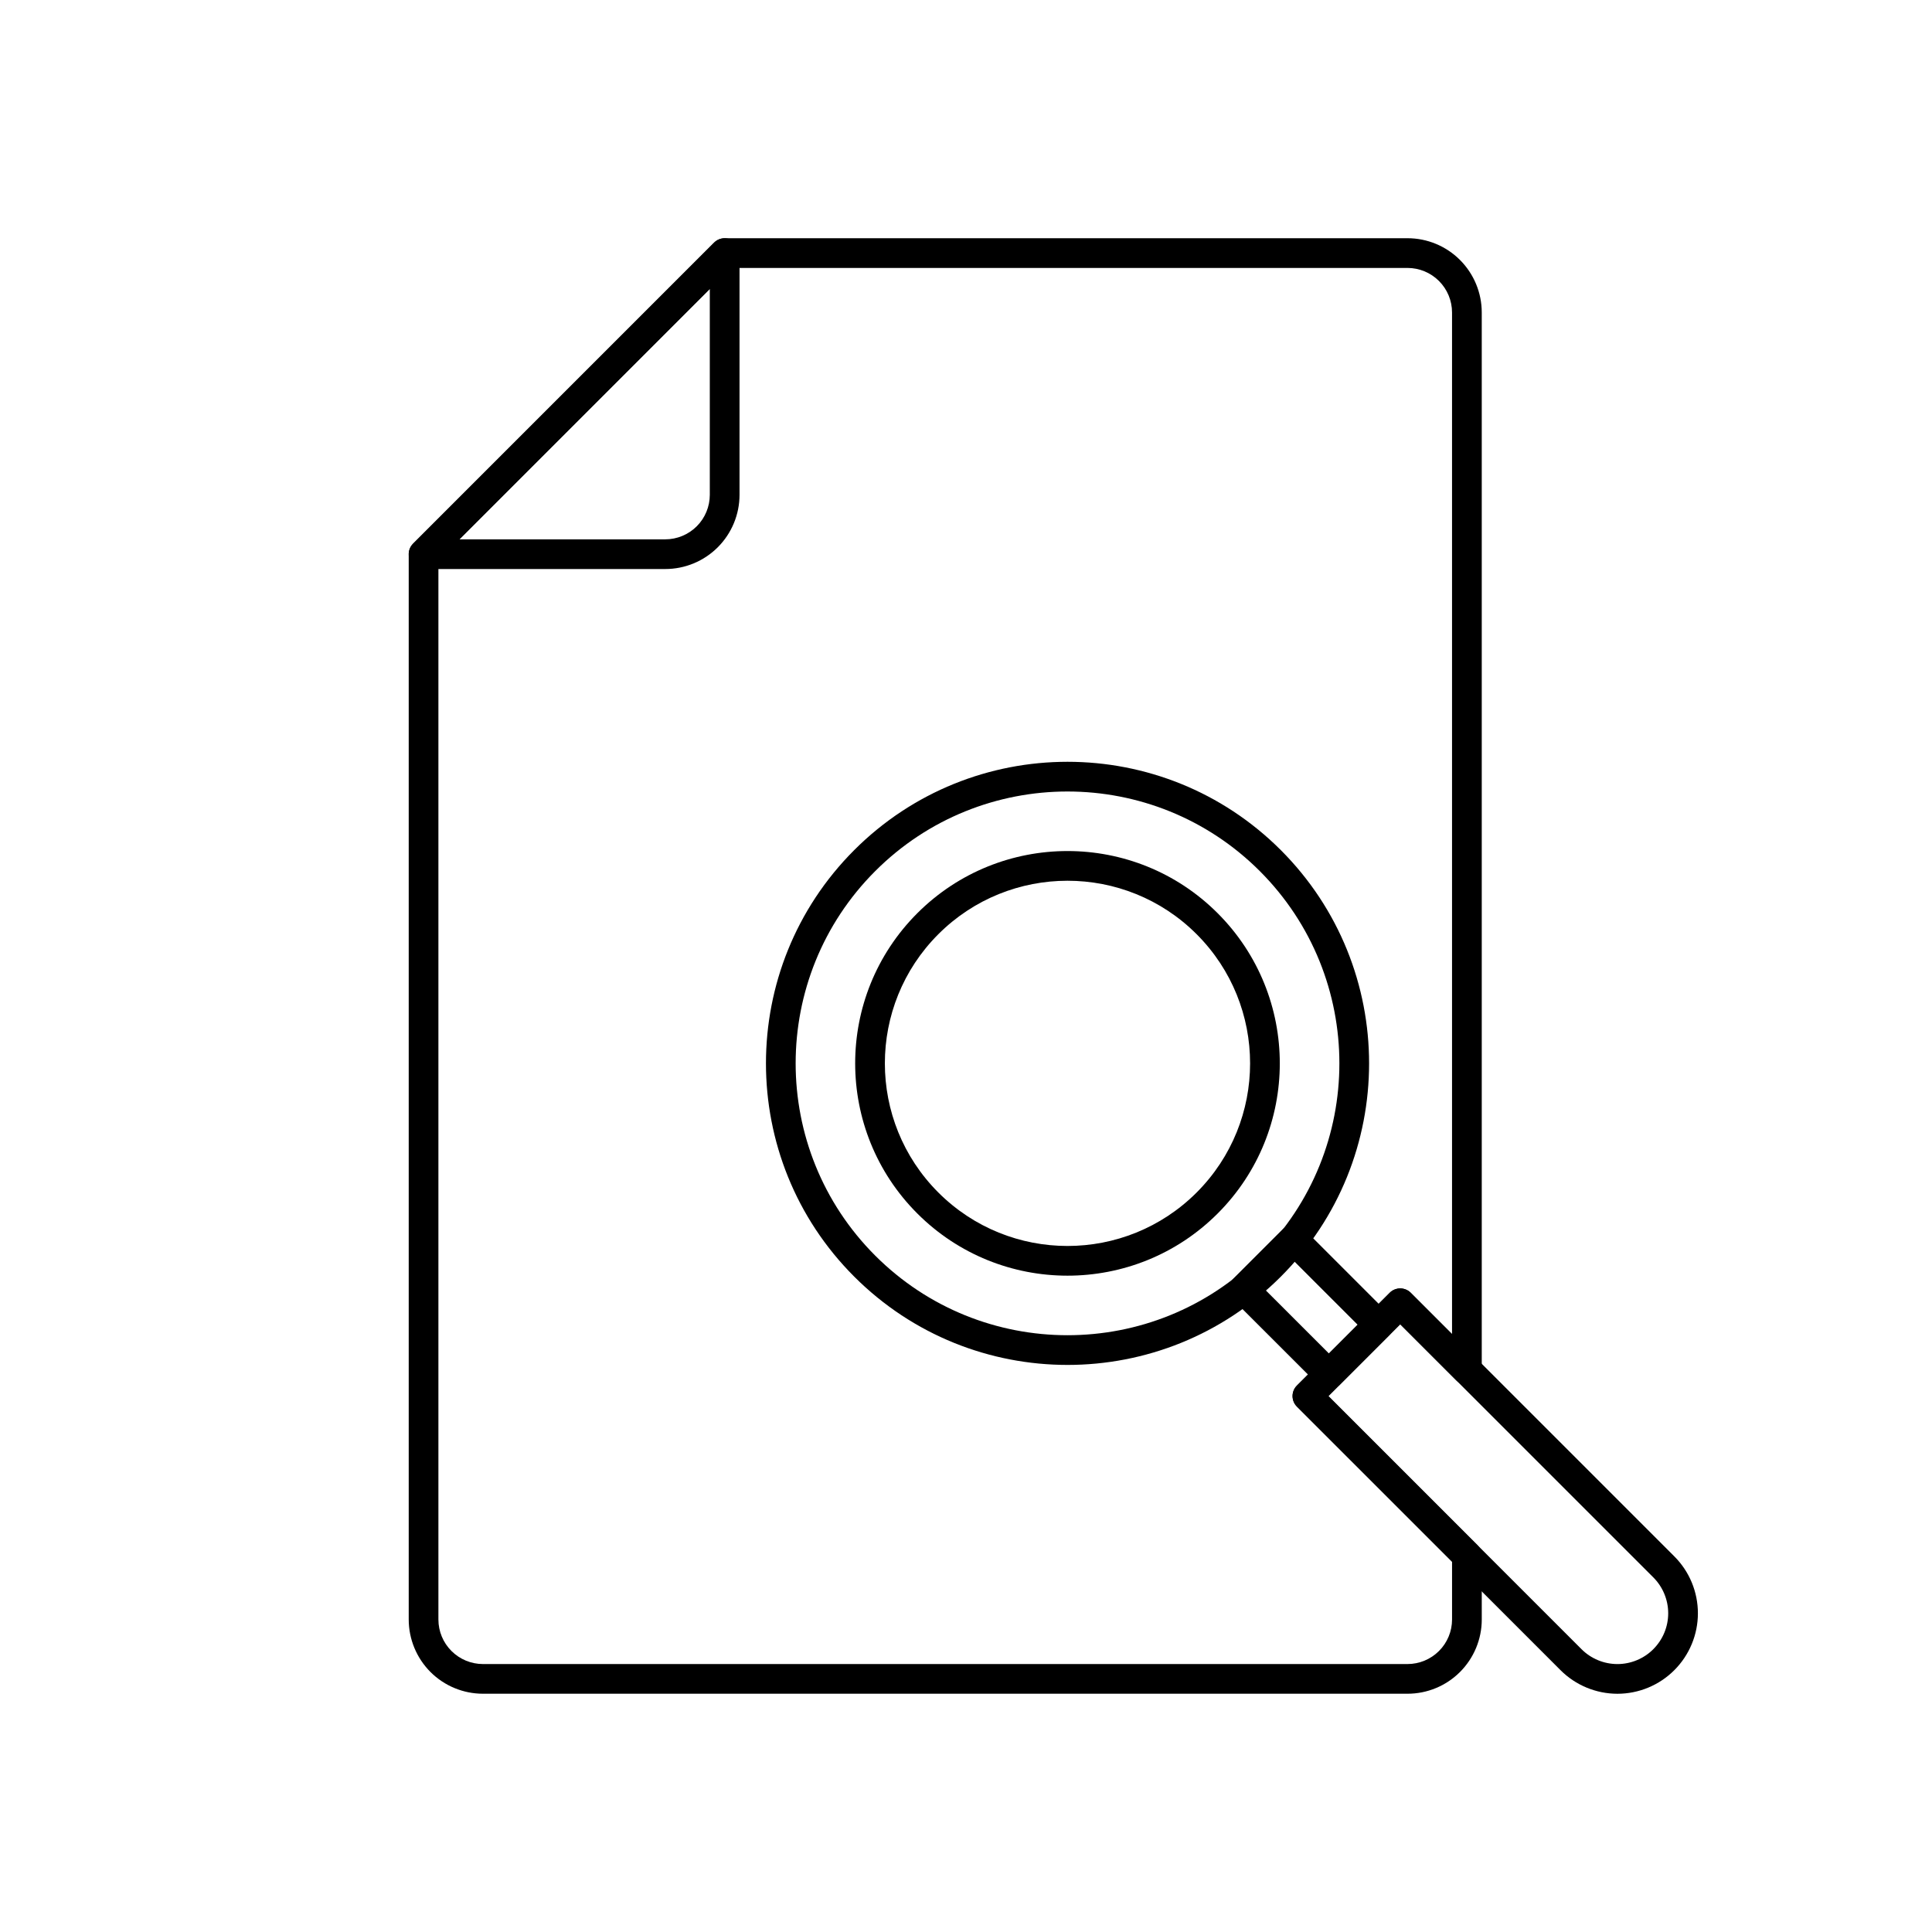
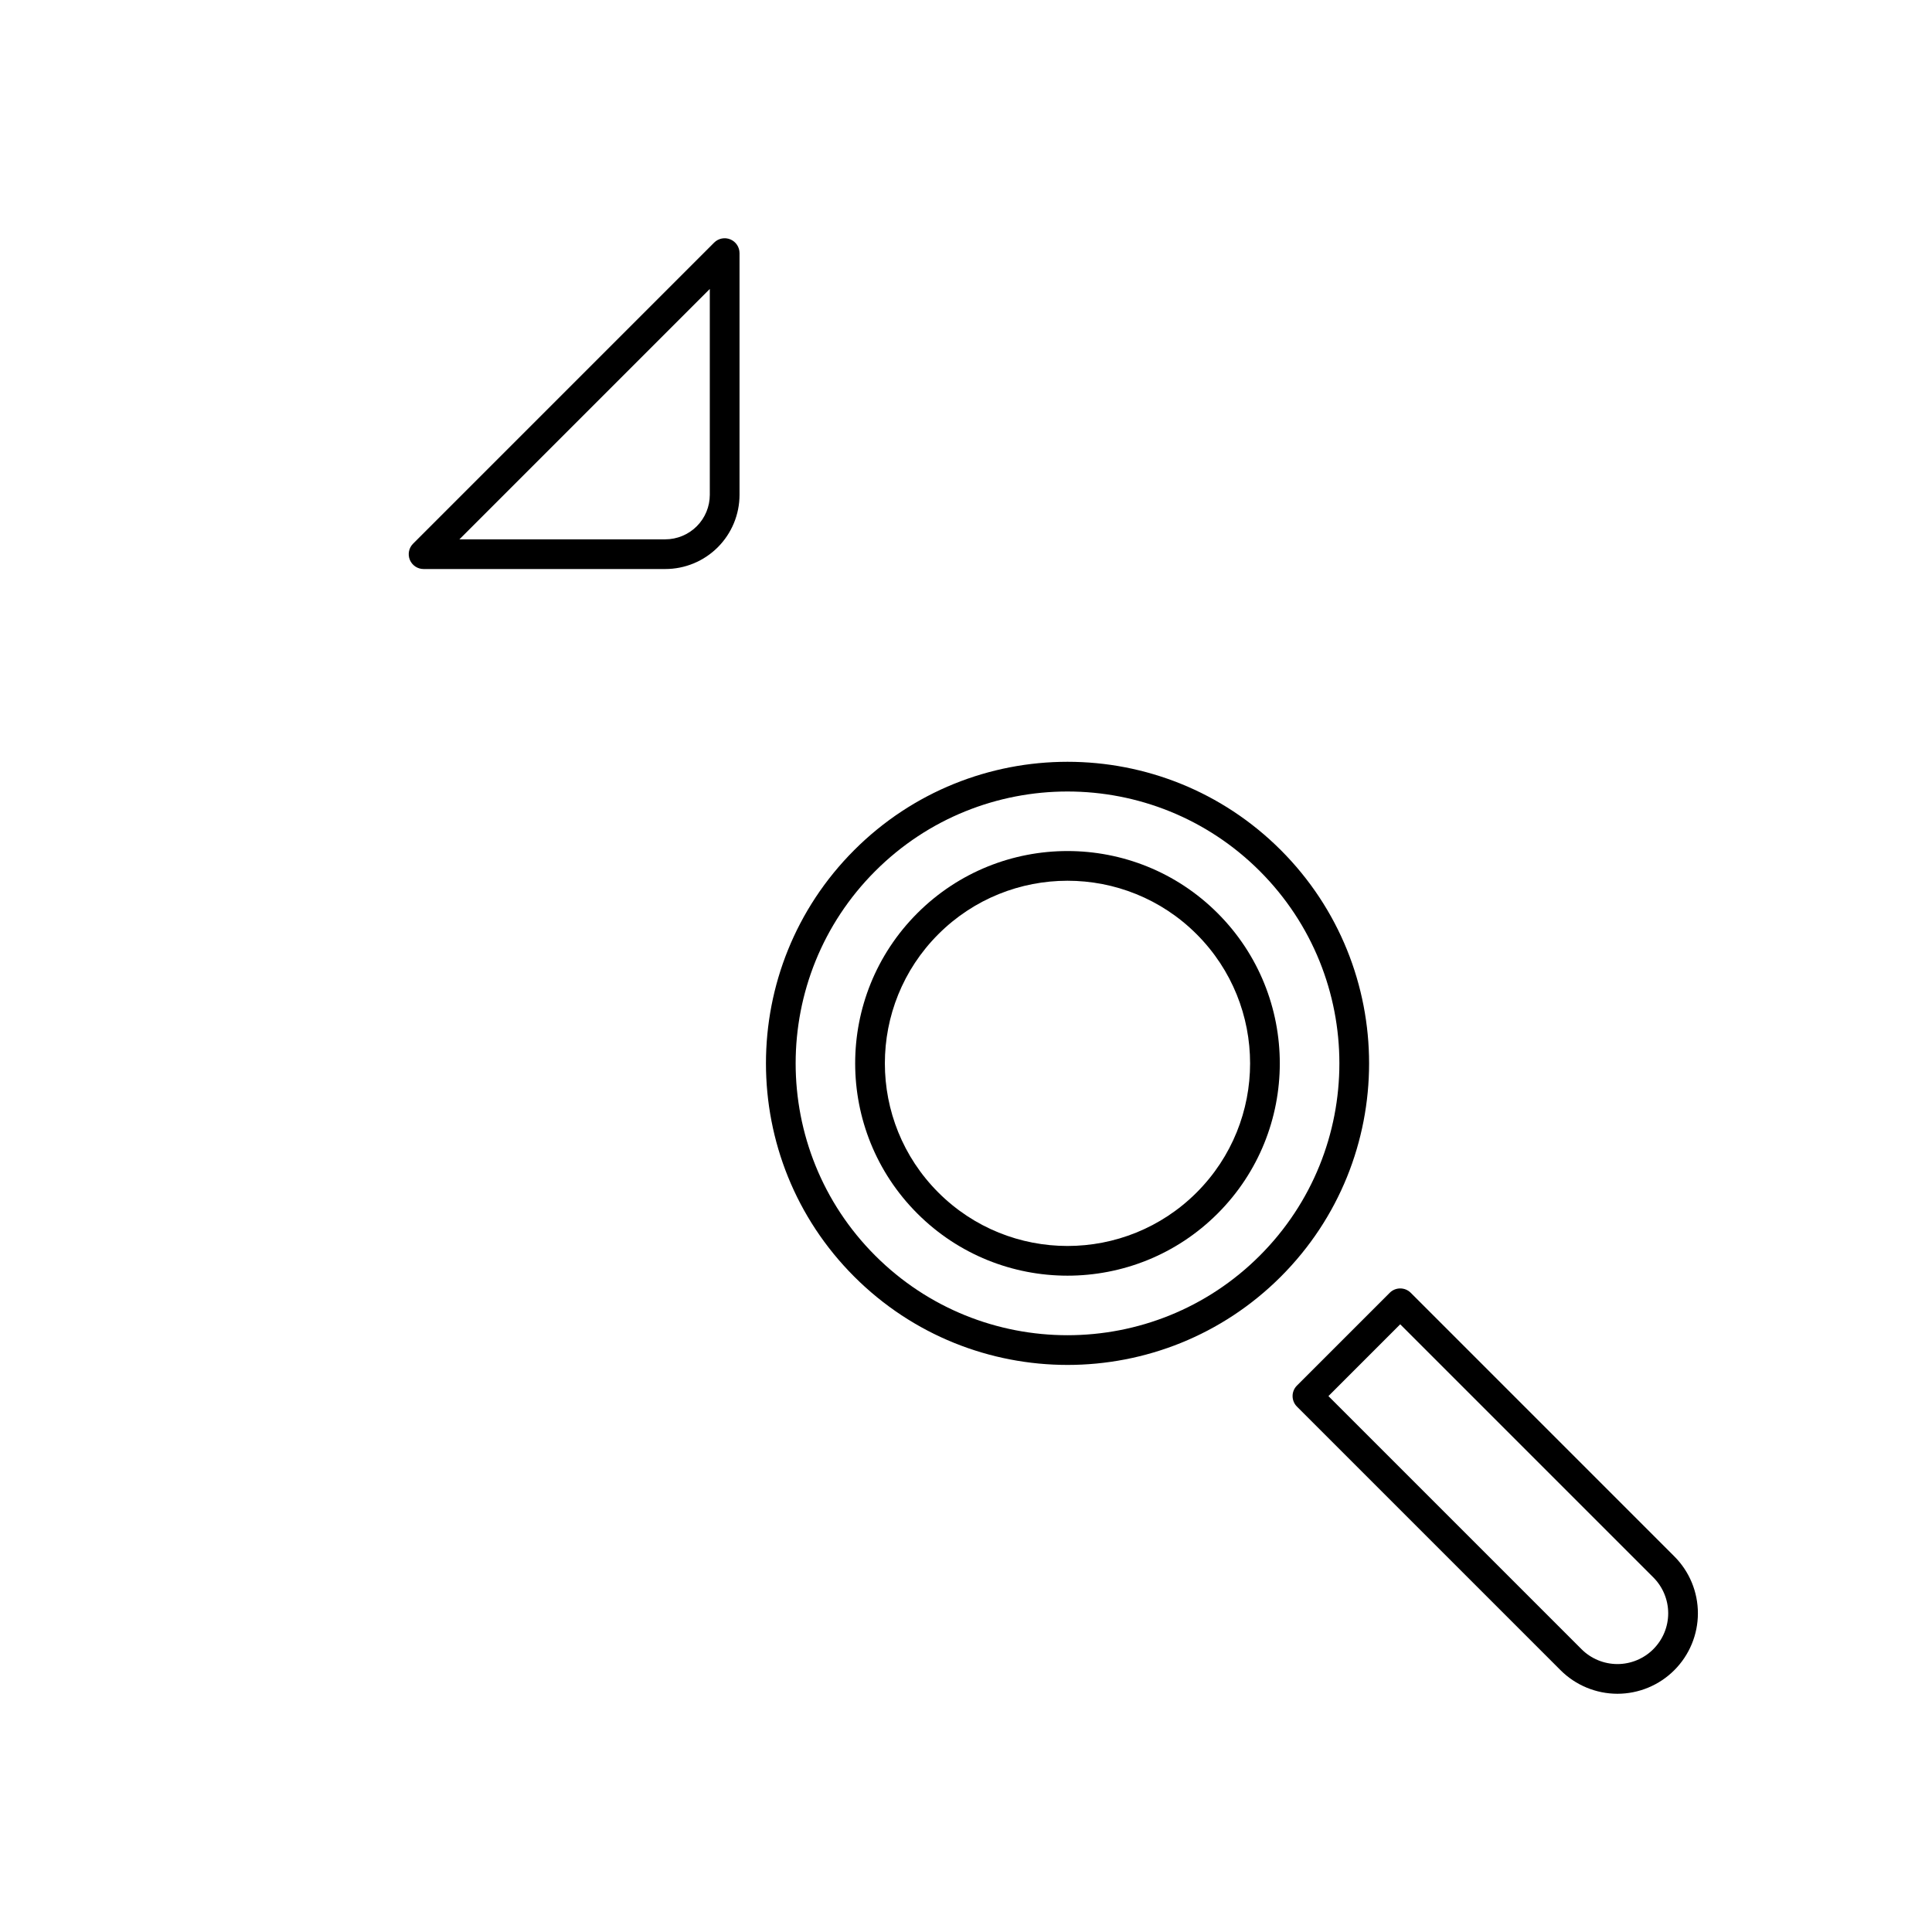
<svg xmlns="http://www.w3.org/2000/svg" fill="#000000" width="800px" height="800px" version="1.1" viewBox="144 144 512 512">
  <g fill-rule="evenodd">
    <path d="m339.98 211.07c0-1.586-0.961-3.023-2.434-3.633-1.469-0.609-3.16-0.273-4.289 0.852l-79.785 79.789c-1.129 1.129-1.465 2.82-0.859 4.289 0.613 1.473 2.047 2.43 3.641 2.43h64.043c5.223 0 10.227-2.07 13.918-5.762 3.691-3.691 5.766-8.695 5.766-13.914v-64.051zm-7.875 9.508v54.543c0 3.129-1.242 6.133-3.457 8.348-2.215 2.215-5.219 3.461-8.352 3.461h-54.543z" />
    <path d="m387.1 386.01c-21.965 21.965-21.957 57.625 0 79.582 21.965 21.965 57.625 21.969 79.586 0.008 21.965-21.965 21.965-57.629 0-79.594-21.957-21.961-57.621-21.961-79.586 0.004zm5.566 5.566c18.891-18.887 49.562-18.895 68.453-0.004 18.895 18.895 18.891 49.57 0 68.457-18.891 18.891-49.559 18.891-68.453-0.004-18.891-18.891-18.891-49.559 0-68.449z" />
    <path d="m370.38 369.28c-31.191 31.191-31.191 81.852 0 113.04 31.199 31.199 81.855 31.199 113.05 0.008 31.199-31.195 31.191-81.848-0.008-113.05-31.191-31.191-81.84-31.195-113.04 0zm5.566 5.566c28.125-28.125 73.785-28.117 101.91 0 28.125 28.129 28.125 73.781 0 101.91-28.121 28.117-73.781 28.125-101.91 0-28.121-28.121-28.121-73.789 0-101.91z" />
    <path d="m517.86 486.6c-1.535-1.535-4.031-1.535-5.566 0l-24.598 24.598c-1.531 1.531-1.527 4.027 0.004 5.559l69.859 69.859c4 4 9.422 6.242 15.074 6.25 5.652-0.004 11.078-2.25 15.07-6.246l0.012-0.012c4-4 6.246-9.426 6.246-15.07 0-5.66-2.246-11.082-6.246-15.078-22.914-22.918-69.855-69.859-69.855-69.859zm-2.789 8.352 67.078 67.074c2.519 2.523 3.938 5.938 3.941 9.512 0 3.562-1.414 6.981-3.941 9.504 0 0-0.012 0.016-0.012 0.016-2.519 2.516-5.938 3.934-9.504 3.938-3.574-0.004-6.992-1.422-9.512-3.941l-67.074-67.074z" />
-     <path d="m536.68 556.24c0-1.047-0.418-2.047-1.156-2.785l-39.477-39.48s19.023-19.027 19.023-19.027l14.887 14.887c1.125 1.125 2.82 1.465 4.289 0.852 1.473-0.605 2.434-2.047 2.434-3.637v-280.24c0-5.219-2.078-10.223-5.769-13.918-3.691-3.691-8.691-5.762-13.91-5.762h-180.96c-1.047 0-2.047 0.418-2.789 1.152l-79.781 79.789c-0.738 0.738-1.156 1.738-1.156 2.785v282.32c0 5.219 2.078 10.227 5.762 13.918 3.691 3.691 8.699 5.762 13.918 5.762h245.01c5.219 0 10.219-2.07 13.91-5.762 3.691-3.691 5.769-8.699 5.769-13.918zm-7.871 1.629v15.312c0 3.133-1.242 6.133-3.465 8.352-2.211 2.211-5.219 3.457-8.344 3.457h-245.01c-3.133 0-6.133-1.246-8.344-3.457-2.223-2.219-3.465-5.219-3.465-8.352v-280.69l77.484-77.484h179.33c3.125 0 6.133 1.242 8.344 3.453 2.223 2.223 3.465 5.219 3.465 8.352v270.73l-10.949-10.949c-1.543-1.535-4.031-1.535-5.566 0l-24.602 24.594c-1.535 1.543-1.535 4.031 0 5.574z" />
-     <path d="m489.55 469.7c-1.535-1.535-4.031-1.531-5.566 0.004l-13.18 13.18c-1.535 1.535-1.535 4.027 0 5.562l22.605 22.602c1.535 1.539 4.027 1.539 5.562 0.004l13.18-13.18c1.535-1.535 1.539-4.027 0-5.566zm-2.785 8.352 17.039 17.035-7.613 7.613-17.039-17.035z" />
  </g>
</svg>